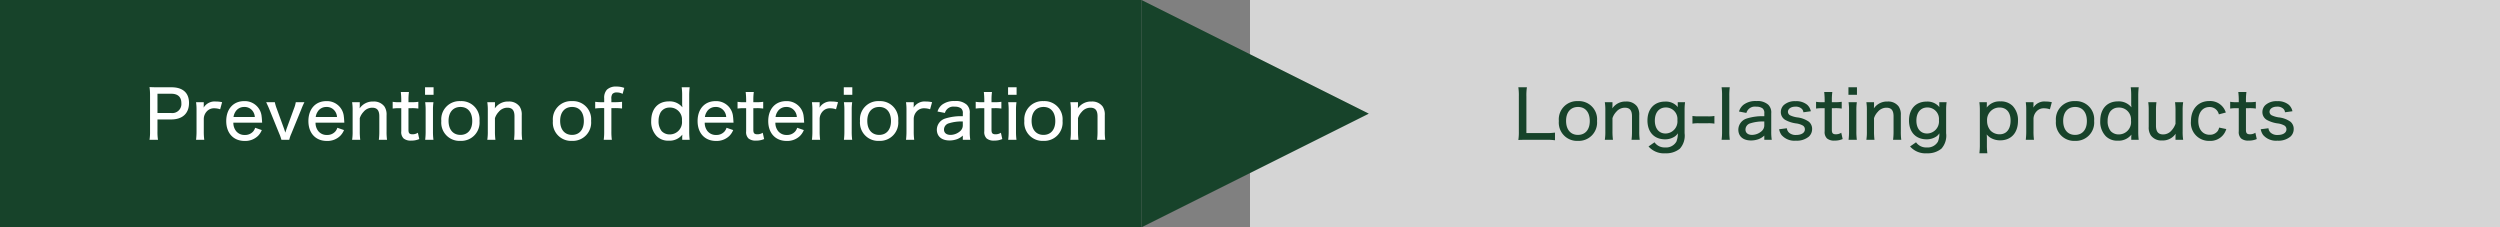
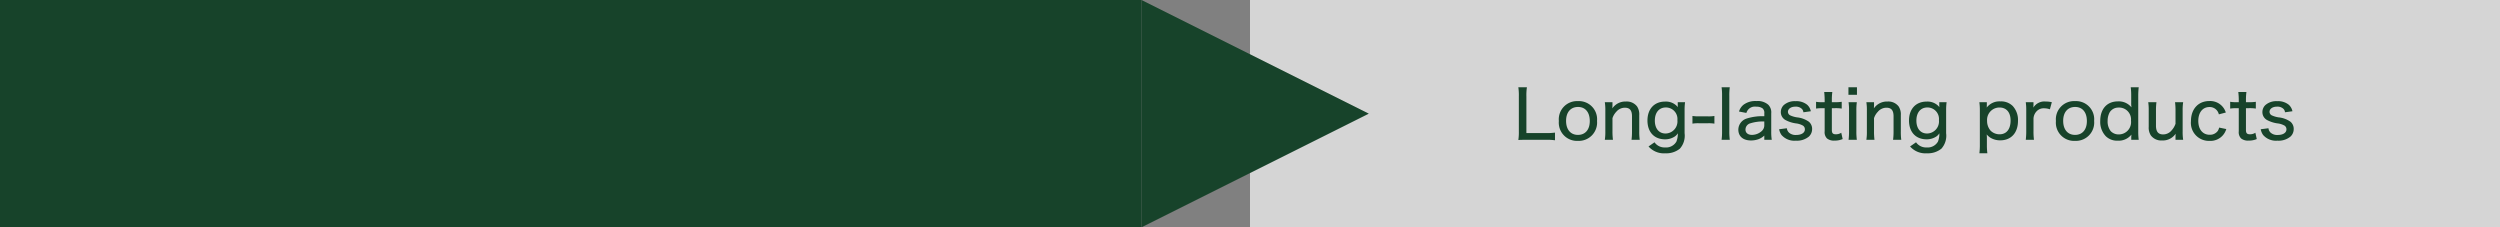
<svg xmlns="http://www.w3.org/2000/svg" width="484" height="44" viewBox="0 0 484 44">
  <rect x="0" y="0" width="484" height="44" fill="#808080" stroke="none" />
  <g transform="translate(-338 -1212)">
    <rect width="242" height="44" transform="translate(580 1212)" fill="#d5d5d5" />
    <g transform="translate(0 205)">
      <rect width="221" height="44" transform="translate(338 1007)" fill="#17432a" />
      <path d="M22,0,44,44H0Z" transform="translate(603 1007) rotate(90)" fill="#17432a" />
    </g>
-     <path d="M2.587.065a9.467,9.467,0,0,1-.1-1.612V-3.874H5.135c2.2,0,3.458-1.17,3.458-3.2,0-1.95-1.2-3.029-3.393-3.029H2.509c-.676,0-1.066-.013-1.56-.039a11.13,11.13,0,0,1,.1,1.6v7.02A9.634,9.634,0,0,1,.949.065Zm-.1-5.187V-8.853H5.135c1.3,0,1.976.624,1.976,1.82A1.753,1.753,0,0,1,5.135-5.122ZM15-7.215a5.226,5.226,0,0,0-1.2-.13,2.488,2.488,0,0,0-2.379,1.183c.013-.1.026-.364.026-.468v-.585H9.958a10.94,10.94,0,0,1,.091,1.6v4.082a13.492,13.492,0,0,1-.091,1.6h1.586a12.331,12.331,0,0,1-.091-1.6v-2.5a2.18,2.18,0,0,1,.507-1.313,1.867,1.867,0,0,1,1.56-.689,3.361,3.361,0,0,1,1.1.195ZM22.75-3.25c-.065-.962-.065-.962-.091-1.131a3.268,3.268,0,0,0-3.38-3.042C17.173-7.423,15.8-5.9,15.8-3.562S17.186.286,19.37.286a3.534,3.534,0,0,0,2.561-.962,3.366,3.366,0,0,0,.754-1.144L21.4-2.262a2.026,2.026,0,0,1-.39.715,2.063,2.063,0,0,1-1.625.676,2.054,2.054,0,0,1-1.7-.78,2.569,2.569,0,0,1-.507-1.6ZM17.212-4.355a2.339,2.339,0,0,1,.325-.936,1.94,1.94,0,0,1,1.729-1,1.931,1.931,0,0,1,1.443.546,2.111,2.111,0,0,1,.624,1.391Zm6.318-2.86c.273.572.455.975.624,1.391l1.911,4.706A7.824,7.824,0,0,1,26.481.065H28a5.931,5.931,0,0,1,.4-1.183l1.924-4.706a13.7,13.7,0,0,1,.611-1.391H29.263a5.642,5.642,0,0,1-.351,1.235l-1.391,3.8c-.091.26-.195.572-.286.858-.078-.26-.208-.676-.286-.871L25.571-5.98a7.822,7.822,0,0,1-.364-1.235ZM38.662-3.25c-.065-.962-.065-.962-.091-1.131a3.268,3.268,0,0,0-3.38-3.042c-2.106,0-3.484,1.521-3.484,3.861S33.1.286,35.282.286a3.534,3.534,0,0,0,2.561-.962A3.366,3.366,0,0,0,38.6-1.82L37.31-2.262a2.026,2.026,0,0,1-.39.715,2.063,2.063,0,0,1-1.625.676,2.054,2.054,0,0,1-1.7-.78,2.569,2.569,0,0,1-.507-1.6ZM33.124-4.355a2.339,2.339,0,0,1,.325-.936,1.94,1.94,0,0,1,1.729-1,1.931,1.931,0,0,1,1.443.546,2.111,2.111,0,0,1,.624,1.391ZM41.743.065a12.469,12.469,0,0,1-.091-1.6V-4.121a3.191,3.191,0,0,1,.728-1.222,2.179,2.179,0,0,1,1.677-.806c.949,0,1.378.52,1.378,1.664v2.951a12.332,12.332,0,0,1-.091,1.6H46.93a10.708,10.708,0,0,1-.091-1.6V-4.693a2.8,2.8,0,0,0-.416-1.69,2.508,2.508,0,0,0-2.145-.962,3.056,3.056,0,0,0-2.652,1.326c.013-.273.026-.455.026-.546v-.65H40.17a9.8,9.8,0,0,1,.1,1.6v4.082a9.8,9.8,0,0,1-.1,1.6Zm7.852-9.256a13.917,13.917,0,0,1,.091,1.534v.442h-.494a5.971,5.971,0,0,1-1.17-.078V-5.98a8.23,8.23,0,0,1,1.157-.078h.507v4.472a1.7,1.7,0,0,0,.455,1.391A2.14,2.14,0,0,0,51.6.221a3.81,3.81,0,0,0,1.573-.3L52.9-1.3a1.883,1.883,0,0,1-1.014.3c-.611,0-.806-.208-.806-.858v-4.2h.611a7.484,7.484,0,0,1,1.3.078V-7.293a7.807,7.807,0,0,1-1.326.078h-.585v-.442a10.817,10.817,0,0,1,.091-1.534Zm4.693-.91v1.456h1.651V-10.1Zm.026,2.886a11.3,11.3,0,0,1,.091,1.6v4.082a13.039,13.039,0,0,1-.091,1.6h1.6a12,12,0,0,1-.091-1.612V-5.6a10.67,10.67,0,0,1,.091-1.612ZM61.152.273a3.544,3.544,0,0,0,3.679-3.861,3.514,3.514,0,0,0-3.692-3.835,3.527,3.527,0,0,0-3.7,3.848A3.53,3.53,0,0,0,61.152.273Zm0-6.565c1.417,0,2.275,1.027,2.275,2.73,0,1.664-.871,2.678-2.288,2.678s-2.3-1.027-2.3-2.717C58.838-5.265,59.722-6.292,61.152-6.292ZM67.912.065a12.468,12.468,0,0,1-.091-1.6V-4.121a3.191,3.191,0,0,1,.728-1.222,2.179,2.179,0,0,1,1.677-.806c.949,0,1.378.52,1.378,1.664v2.951a12.331,12.331,0,0,1-.091,1.6H73.1a10.707,10.707,0,0,1-.091-1.6V-4.693a2.8,2.8,0,0,0-.416-1.69,2.508,2.508,0,0,0-2.145-.962A3.056,3.056,0,0,0,67.8-6.019c.013-.273.026-.455.026-.546v-.65H66.339a9.8,9.8,0,0,1,.1,1.6v4.082a9.8,9.8,0,0,1-.1,1.6ZM82.758.273a3.544,3.544,0,0,0,3.679-3.861,3.514,3.514,0,0,0-3.692-3.835A3.527,3.527,0,0,0,79.04-3.575,3.53,3.53,0,0,0,82.758.273Zm0-6.565c1.417,0,2.275,1.027,2.275,2.73,0,1.664-.871,2.678-2.288,2.678s-2.3-1.027-2.3-2.717C80.444-5.265,81.328-6.292,82.758-6.292Zm6.214.221v4.524A11.5,11.5,0,0,1,88.881.065h1.573a10.824,10.824,0,0,1-.091-1.6V-6.071H91a10.971,10.971,0,0,1,1.43.078v-1.3A13,13,0,0,1,91-7.215h-.637v-.611a1.531,1.531,0,0,1,.195-.975,1.075,1.075,0,0,1,.845-.3,2.308,2.308,0,0,1,1.131.273l.325-1.157a4.4,4.4,0,0,0-1.521-.26,2.54,2.54,0,0,0-1.833.6,2.293,2.293,0,0,0-.533,1.7v.728h-.533a8.081,8.081,0,0,1-1.209-.078v1.3a8.859,8.859,0,0,1,1.209-.078ZM104.078.065h1.443a12.1,12.1,0,0,1-.091-1.651v-6.89a13.172,13.172,0,0,1,.091-1.625h-1.547a11.9,11.9,0,0,1,.091,1.638v1.391a4.781,4.781,0,0,0,.013.507,1.726,1.726,0,0,1,.026.338,3.128,3.128,0,0,0-2.613-1.144c-2.106,0-3.419,1.456-3.419,3.783A4.02,4.02,0,0,0,99.151-.624a3.11,3.11,0,0,0,2.3.858A3.143,3.143,0,0,0,104.1-.936c0,.078-.013.234-.026.468Zm-.052-3.705a2.378,2.378,0,0,1-2.379,2.665,2.1,2.1,0,0,1-1.56-.65A3.025,3.025,0,0,1,99.5-3.614a3.371,3.371,0,0,1,.39-1.625,1.968,1.968,0,0,1,1.69-.936A2.312,2.312,0,0,1,104.026-3.64Zm9.984.39c-.065-.962-.065-.962-.091-1.131a3.268,3.268,0,0,0-3.38-3.042c-2.106,0-3.484,1.521-3.484,3.861S108.446.286,110.63.286a3.534,3.534,0,0,0,2.561-.962,3.366,3.366,0,0,0,.754-1.144l-1.287-.442a2.027,2.027,0,0,1-.39.715,2.063,2.063,0,0,1-1.625.676,2.054,2.054,0,0,1-1.7-.78,2.569,2.569,0,0,1-.507-1.6Zm-5.538-1.105a2.339,2.339,0,0,1,.325-.936,1.94,1.94,0,0,1,1.729-1,1.931,1.931,0,0,1,1.443.546,2.111,2.111,0,0,1,.624,1.391Zm7.891-4.836a13.918,13.918,0,0,1,.091,1.534v.442h-.494a5.971,5.971,0,0,1-1.17-.078V-5.98a8.23,8.23,0,0,1,1.157-.078h.507v4.472a1.7,1.7,0,0,0,.455,1.391,2.14,2.14,0,0,0,1.456.416,3.81,3.81,0,0,0,1.573-.3L119.665-1.3a1.883,1.883,0,0,1-1.014.3c-.611,0-.806-.208-.806-.858v-4.2h.611a7.484,7.484,0,0,1,1.3.078V-7.293a7.808,7.808,0,0,1-1.326.078h-.585v-.442a10.817,10.817,0,0,1,.091-1.534ZM127.686-3.25c-.065-.962-.065-.962-.091-1.131a3.268,3.268,0,0,0-3.38-3.042c-2.106,0-3.484,1.521-3.484,3.861S122.122.286,124.306.286a3.534,3.534,0,0,0,2.561-.962,3.366,3.366,0,0,0,.754-1.144l-1.287-.442a2.027,2.027,0,0,1-.39.715,2.063,2.063,0,0,1-1.625.676,2.054,2.054,0,0,1-1.7-.78,2.569,2.569,0,0,1-.507-1.6Zm-5.538-1.105a2.339,2.339,0,0,1,.325-.936,1.94,1.94,0,0,1,1.729-1,1.931,1.931,0,0,1,1.443.546,2.111,2.111,0,0,1,.624,1.391Zm12.09-2.86a5.226,5.226,0,0,0-1.2-.13,2.488,2.488,0,0,0-2.379,1.183c.013-.1.026-.364.026-.468v-.585h-1.495a10.94,10.94,0,0,1,.091,1.6v4.082a13.491,13.491,0,0,1-.091,1.6h1.586a12.331,12.331,0,0,1-.091-1.6v-2.5a2.18,2.18,0,0,1,.507-1.313,1.867,1.867,0,0,1,1.56-.689,3.361,3.361,0,0,1,1.1.195Zm1.118-2.886v1.456h1.651V-10.1Zm.026,2.886a11.3,11.3,0,0,1,.091,1.6v4.082a13.039,13.039,0,0,1-.091,1.6h1.6a12,12,0,0,1-.091-1.612V-5.6a10.67,10.67,0,0,1,.091-1.612ZM142.22.273A3.544,3.544,0,0,0,145.9-3.588a3.514,3.514,0,0,0-3.692-3.835A3.527,3.527,0,0,0,138.5-3.575,3.53,3.53,0,0,0,142.22.273Zm0-6.565c1.417,0,2.275,1.027,2.275,2.73,0,1.664-.871,2.678-2.288,2.678s-2.3-1.027-2.3-2.717C139.906-5.265,140.79-6.292,142.22-6.292Zm10.231-.923a5.226,5.226,0,0,0-1.2-.13,2.488,2.488,0,0,0-2.379,1.183c.013-.1.026-.364.026-.468v-.585h-1.495a10.94,10.94,0,0,1,.091,1.6v4.082a13.491,13.491,0,0,1-.091,1.6h1.586a12.331,12.331,0,0,1-.091-1.6v-2.5a2.18,2.18,0,0,1,.507-1.313,1.867,1.867,0,0,1,1.56-.689,3.361,3.361,0,0,1,1.1.195ZM158.4.065h1.443a9.653,9.653,0,0,1-.1-1.547V-5.044a2.1,2.1,0,0,0-.572-1.677,3.128,3.128,0,0,0-2.314-.715,3.823,3.823,0,0,0-2.444.689,2.635,2.635,0,0,0-.91,1.339l1.43.273a1.7,1.7,0,0,1,1.911-1.209,1.943,1.943,0,0,1,1.235.338,1.146,1.146,0,0,1,.325.949V-4.5a10.1,10.1,0,0,0-3.393.442,2.289,2.289,0,0,0-1.638,2.145c0,1.313.923,2.106,2.457,2.106a4.279,4.279,0,0,0,1.482-.26A3.4,3.4,0,0,0,158.4-.754Zm0-2.821a1.484,1.484,0,0,1-.468,1.105,2.876,2.876,0,0,1-1.9.767c-.793,0-1.274-.39-1.274-1.027a1.262,1.262,0,0,1,.962-1.222,8.189,8.189,0,0,1,2.678-.351Zm4.069-6.435a13.917,13.917,0,0,1,.091,1.534v.442h-.494a5.971,5.971,0,0,1-1.17-.078V-5.98a8.23,8.23,0,0,1,1.157-.078h.507v4.472a1.7,1.7,0,0,0,.455,1.391,2.14,2.14,0,0,0,1.456.416,3.81,3.81,0,0,0,1.573-.3L165.776-1.3a1.883,1.883,0,0,1-1.014.3c-.611,0-.806-.208-.806-.858v-4.2h.611a7.484,7.484,0,0,1,1.3.078V-7.293a7.807,7.807,0,0,1-1.326.078h-.585v-.442a10.817,10.817,0,0,1,.091-1.534Zm4.693-.91v1.456h1.651V-10.1Zm.026,2.886a11.3,11.3,0,0,1,.091,1.6v4.082a13.039,13.039,0,0,1-.091,1.6h1.6a12,12,0,0,1-.091-1.612V-5.6a10.67,10.67,0,0,1,.091-1.612ZM174.031.273a3.544,3.544,0,0,0,3.679-3.861,3.514,3.514,0,0,0-3.692-3.835,3.527,3.527,0,0,0-3.705,3.848A3.53,3.53,0,0,0,174.031.273Zm0-6.565c1.417,0,2.275,1.027,2.275,2.73,0,1.664-.871,2.678-2.288,2.678s-2.3-1.027-2.3-2.717C171.717-5.265,172.6-6.292,174.031-6.292Zm6.76,6.357a12.468,12.468,0,0,1-.091-1.6V-4.121a3.191,3.191,0,0,1,.728-1.222,2.179,2.179,0,0,1,1.677-.806c.949,0,1.378.52,1.378,1.664v2.951a12.331,12.331,0,0,1-.091,1.6h1.586a10.707,10.707,0,0,1-.091-1.6V-4.693a2.8,2.8,0,0,0-.416-1.69,2.508,2.508,0,0,0-2.145-.962,3.056,3.056,0,0,0-2.652,1.326c.013-.273.026-.455.026-.546v-.65h-1.482a9.8,9.8,0,0,1,.1,1.6v4.082a9.8,9.8,0,0,1-.1,1.6Z" transform="translate(366 1239)" fill="#fff" />
    <path d="M6.331.065A11.083,11.083,0,0,1,8.047.156V-1.326a12.369,12.369,0,0,1-1.716.091H2.509v-7.1a10.409,10.409,0,0,1,.1-1.768H.949a10.779,10.779,0,0,1,.1,1.781v6.786A9.8,9.8,0,0,1,.949.1C1.4.078,1.833.065,2.509.065Zm6.175.208a3.544,3.544,0,0,0,3.679-3.861,3.514,3.514,0,0,0-3.692-3.835,3.527,3.527,0,0,0-3.7,3.848A3.53,3.53,0,0,0,12.506.273Zm0-6.565c1.417,0,2.275,1.027,2.275,2.73,0,1.664-.871,2.678-2.288,2.678s-2.3-1.027-2.3-2.717C10.192-5.265,11.076-6.292,12.506-6.292ZM19.266.065a12.469,12.469,0,0,1-.091-1.6V-4.121A3.191,3.191,0,0,1,19.9-5.343a2.179,2.179,0,0,1,1.677-.806c.949,0,1.378.52,1.378,1.664v2.951a12.331,12.331,0,0,1-.091,1.6h1.586a10.708,10.708,0,0,1-.091-1.6V-4.693a2.8,2.8,0,0,0-.416-1.69A2.508,2.508,0,0,0,21.8-7.345a3.056,3.056,0,0,0-2.652,1.326c.013-.273.026-.455.026-.546v-.65H17.693a9.8,9.8,0,0,1,.1,1.6v4.082a9.8,9.8,0,0,1-.1,1.6Zm6.89,1.287a3.94,3.94,0,0,0,3.263,1.326,4.173,4.173,0,0,0,2.808-.9,3.77,3.77,0,0,0,.91-2.977V-5.655a11.082,11.082,0,0,1,.091-1.56H31.811v.572a1.745,1.745,0,0,0,.013.273.448.448,0,0,0,.013.117,2.95,2.95,0,0,0-2.483-1.079c-2.08,0-3.406,1.43-3.406,3.666s1.313,3.64,3.406,3.64a3.361,3.361,0,0,0,1.9-.559,2.015,2.015,0,0,0,.572-.611A4.146,4.146,0,0,1,31.551.416a2.3,2.3,0,0,1-2.184,1.131,2.365,2.365,0,0,1-2.054-1Zm1.222-5c0-1.573.819-2.548,2.145-2.548a2.232,2.232,0,0,1,2.223,2.457,2.345,2.345,0,0,1-2.3,2.587C28.171-1.157,27.378-2.119,27.378-3.653Zm7.28.585a6.739,6.739,0,0,1,1.209-.078h1.82a6.806,6.806,0,0,1,1.222.078V-4.55a6.555,6.555,0,0,1-1.222.078h-1.82a7.841,7.841,0,0,1-1.209-.078ZM40.3-10.1a10.708,10.708,0,0,1,.091,1.6v6.968A11.548,11.548,0,0,1,40.3.065h1.586a12.2,12.2,0,0,1-.091-1.6V-8.489a11.016,11.016,0,0,1,.091-1.612ZM48.568.065h1.443a9.652,9.652,0,0,1-.1-1.547V-5.044a2.1,2.1,0,0,0-.572-1.677,3.128,3.128,0,0,0-2.314-.715,3.823,3.823,0,0,0-2.444.689,2.635,2.635,0,0,0-.91,1.339l1.43.273a1.7,1.7,0,0,1,1.911-1.209,1.943,1.943,0,0,1,1.235.338,1.146,1.146,0,0,1,.325.949V-4.5a10.1,10.1,0,0,0-3.393.442,2.289,2.289,0,0,0-1.638,2.145c0,1.313.923,2.106,2.457,2.106a4.279,4.279,0,0,0,1.482-.26,3.4,3.4,0,0,0,1.092-.689Zm0-2.821A1.484,1.484,0,0,1,48.1-1.651a2.876,2.876,0,0,1-1.9.767c-.793,0-1.274-.39-1.274-1.027a1.262,1.262,0,0,1,.962-1.222,8.189,8.189,0,0,1,2.678-.351Zm2.873.78a2.743,2.743,0,0,0,.468,1.118A3.3,3.3,0,0,0,54.678.234a3.6,3.6,0,0,0,2.535-.806,1.963,1.963,0,0,0,.611-1.391A1.8,1.8,0,0,0,57.2-3.432a4.824,4.824,0,0,0-2.288-.845,4.857,4.857,0,0,1-1.352-.4.775.775,0,0,1-.416-.663c0-.6.6-1.014,1.456-1.014a1.661,1.661,0,0,1,1.261.455,1.037,1.037,0,0,1,.273.637l1.443-.2a2.311,2.311,0,0,0-.7-1.248,3.28,3.28,0,0,0-2.249-.7,3.2,3.2,0,0,0-2.275.741,1.871,1.871,0,0,0-.585,1.352,1.737,1.737,0,0,0,.962,1.586,6.032,6.032,0,0,0,1.9.611,3.663,3.663,0,0,1,1.43.442.843.843,0,0,1,.364.728c0,.65-.663,1.079-1.677,1.079A1.91,1.91,0,0,1,53.378-1.3a1.363,1.363,0,0,1-.442-.871Zm8.723-7.215a13.917,13.917,0,0,1,.091,1.534v.442h-.494a5.971,5.971,0,0,1-1.17-.078V-5.98a8.23,8.23,0,0,1,1.157-.078h.507v4.472A1.7,1.7,0,0,0,60.71-.195a2.14,2.14,0,0,0,1.456.416,3.81,3.81,0,0,0,1.573-.3L63.466-1.3a1.883,1.883,0,0,1-1.014.3c-.611,0-.806-.208-.806-.858v-4.2h.611a7.484,7.484,0,0,1,1.3.078V-7.293a7.807,7.807,0,0,1-1.326.078h-.585v-.442a10.817,10.817,0,0,1,.091-1.534Zm4.693-.91v1.456h1.651V-10.1Zm.026,2.886a11.3,11.3,0,0,1,.091,1.6v4.082a13.04,13.04,0,0,1-.091,1.6h1.6a12,12,0,0,1-.091-1.612V-5.6a10.67,10.67,0,0,1,.091-1.612ZM69.9.065a12.468,12.468,0,0,1-.091-1.6V-4.121a3.191,3.191,0,0,1,.728-1.222,2.179,2.179,0,0,1,1.677-.806c.949,0,1.378.52,1.378,1.664v2.951A12.331,12.331,0,0,1,73.5.065h1.586A10.707,10.707,0,0,1,75-1.534V-4.693a2.8,2.8,0,0,0-.416-1.69,2.508,2.508,0,0,0-2.145-.962,3.056,3.056,0,0,0-2.652,1.326c.013-.273.026-.455.026-.546v-.65H68.328a9.8,9.8,0,0,1,.1,1.6v4.082a9.8,9.8,0,0,1-.1,1.6Zm6.89,1.287a3.94,3.94,0,0,0,3.263,1.326,4.173,4.173,0,0,0,2.808-.9,3.77,3.77,0,0,0,.91-2.977V-5.655a11.081,11.081,0,0,1,.091-1.56H82.446v.572a1.746,1.746,0,0,0,.013.273.448.448,0,0,0,.013.117,2.95,2.95,0,0,0-2.483-1.079c-2.08,0-3.406,1.43-3.406,3.666S77.9-.026,79.989-.026a3.361,3.361,0,0,0,1.9-.559,2.015,2.015,0,0,0,.572-.611A4.146,4.146,0,0,1,82.186.416,2.3,2.3,0,0,1,80,1.547a2.365,2.365,0,0,1-2.054-1Zm1.222-5c0-1.573.819-2.548,2.145-2.548a2.232,2.232,0,0,1,2.223,2.457,2.345,2.345,0,0,1-2.3,2.587C78.806-1.157,78.013-2.119,78.013-3.653ZM91.754,2.678a11.821,11.821,0,0,1-.091-1.625V-.065a6.9,6.9,0,0,0-.039-.91,3.3,3.3,0,0,0,.663.6A3.582,3.582,0,0,0,94.25.169c2.106,0,3.432-1.456,3.432-3.77a3.972,3.972,0,0,0-1.027-2.886,3.2,3.2,0,0,0-2.379-.884,3.1,3.1,0,0,0-2.652,1.2,3.43,3.43,0,0,0,.026-.468v-.572H90.207A11.9,11.9,0,0,1,90.3-5.577V1.066a12.678,12.678,0,0,1-.091,1.612ZM94.12-1a2.47,2.47,0,0,1-1.729-.689A2.852,2.852,0,0,1,91.7-3.6a2.4,2.4,0,0,1,2.392-2.587c1.352,0,2.158.936,2.158,2.522C96.252-2,95.459-1,94.12-1Zm10.114-6.214a5.226,5.226,0,0,0-1.2-.13,2.488,2.488,0,0,0-2.379,1.183c.013-.1.026-.364.026-.468v-.585H99.19a10.941,10.941,0,0,1,.091,1.6v4.082a13.493,13.493,0,0,1-.091,1.6h1.586a12.331,12.331,0,0,1-.091-1.6v-2.5a2.18,2.18,0,0,1,.507-1.313,1.867,1.867,0,0,1,1.56-.689,3.361,3.361,0,0,1,1.105.195ZM108.745.273a3.544,3.544,0,0,0,3.679-3.861,3.514,3.514,0,0,0-3.692-3.835,3.527,3.527,0,0,0-3.705,3.848A3.53,3.53,0,0,0,108.745.273Zm0-6.565c1.417,0,2.275,1.027,2.275,2.73,0,1.664-.871,2.678-2.288,2.678s-2.3-1.027-2.3-2.717C106.431-5.265,107.315-6.292,108.745-6.292ZM119.613.065h1.443a12.1,12.1,0,0,1-.091-1.651v-6.89a13.172,13.172,0,0,1,.091-1.625h-1.547a11.9,11.9,0,0,1,.091,1.638v1.391a4.781,4.781,0,0,0,.013.507,1.726,1.726,0,0,1,.026.338,3.128,3.128,0,0,0-2.613-1.144c-2.106,0-3.419,1.456-3.419,3.783a4.02,4.02,0,0,0,1.079,2.964,3.11,3.11,0,0,0,2.3.858,3.143,3.143,0,0,0,2.652-1.17c0,.078-.013.234-.026.468Zm-.052-3.705a2.378,2.378,0,0,1-2.379,2.665,2.1,2.1,0,0,1-1.56-.65,3.025,3.025,0,0,1-.585-1.989,3.371,3.371,0,0,1,.39-1.625,1.968,1.968,0,0,1,1.69-.936A2.312,2.312,0,0,1,119.561-3.64Zm8.528-3.575a12.471,12.471,0,0,1,.091,1.6v2.574a3.592,3.592,0,0,1-.728,1.248,2.132,2.132,0,0,1-1.664.819c-.949,0-1.391-.546-1.391-1.69V-5.616a12.331,12.331,0,0,1,.091-1.6H122.9a10.632,10.632,0,0,1,.091,1.586v3.172a2.754,2.754,0,0,0,.416,1.677,2.51,2.51,0,0,0,2.184.975,3,3,0,0,0,2.613-1.3c-.013.273-.026.455-.026.546V.065h1.482a9.865,9.865,0,0,1-.1-1.612V-5.616a9.8,9.8,0,0,1,.1-1.6Zm9.828,2a3.156,3.156,0,0,0-3.185-2.223c-2.145,0-3.562,1.547-3.562,3.887A3.484,3.484,0,0,0,134.784.273a3.184,3.184,0,0,0,2.678-1.222,3.222,3.222,0,0,0,.546-1.066L136.63-2.3a2.185,2.185,0,0,1-.26.637A1.855,1.855,0,0,1,134.8-.91c-1.352,0-2.21-1.04-2.21-2.678s.845-2.691,2.171-2.691a1.808,1.808,0,0,1,1.807,1.417Zm2.418-3.978a13.917,13.917,0,0,1,.091,1.534v.442h-.494a5.971,5.971,0,0,1-1.17-.078V-5.98a8.23,8.23,0,0,1,1.157-.078h.507v4.472a1.7,1.7,0,0,0,.455,1.391,2.14,2.14,0,0,0,1.456.416,3.81,3.81,0,0,0,1.573-.3L143.637-1.3a1.883,1.883,0,0,1-1.014.3c-.611,0-.806-.208-.806-.858v-4.2h.611a7.484,7.484,0,0,1,1.3.078V-7.293a7.807,7.807,0,0,1-1.326.078h-.585v-.442a10.817,10.817,0,0,1,.091-1.534Zm4.342,7.215a2.743,2.743,0,0,0,.468,1.118A3.3,3.3,0,0,0,147.914.234a3.6,3.6,0,0,0,2.535-.806,1.963,1.963,0,0,0,.611-1.391,1.8,1.8,0,0,0-.624-1.469,4.824,4.824,0,0,0-2.288-.845,4.857,4.857,0,0,1-1.352-.4.775.775,0,0,1-.416-.663c0-.6.6-1.014,1.456-1.014A1.661,1.661,0,0,1,149.1-5.9a1.037,1.037,0,0,1,.273.637l1.443-.2a2.311,2.311,0,0,0-.7-1.248,3.28,3.28,0,0,0-2.249-.7,3.2,3.2,0,0,0-2.275.741A1.871,1.871,0,0,0,145-5.317a1.737,1.737,0,0,0,.962,1.586,6.032,6.032,0,0,0,1.9.611,3.663,3.663,0,0,1,1.43.442.843.843,0,0,1,.364.728c0,.65-.663,1.079-1.677,1.079a1.91,1.91,0,0,1-1.365-.429,1.363,1.363,0,0,1-.442-.871Z" transform="translate(631 1239)" fill="#17432a" />
  </g>
</svg>